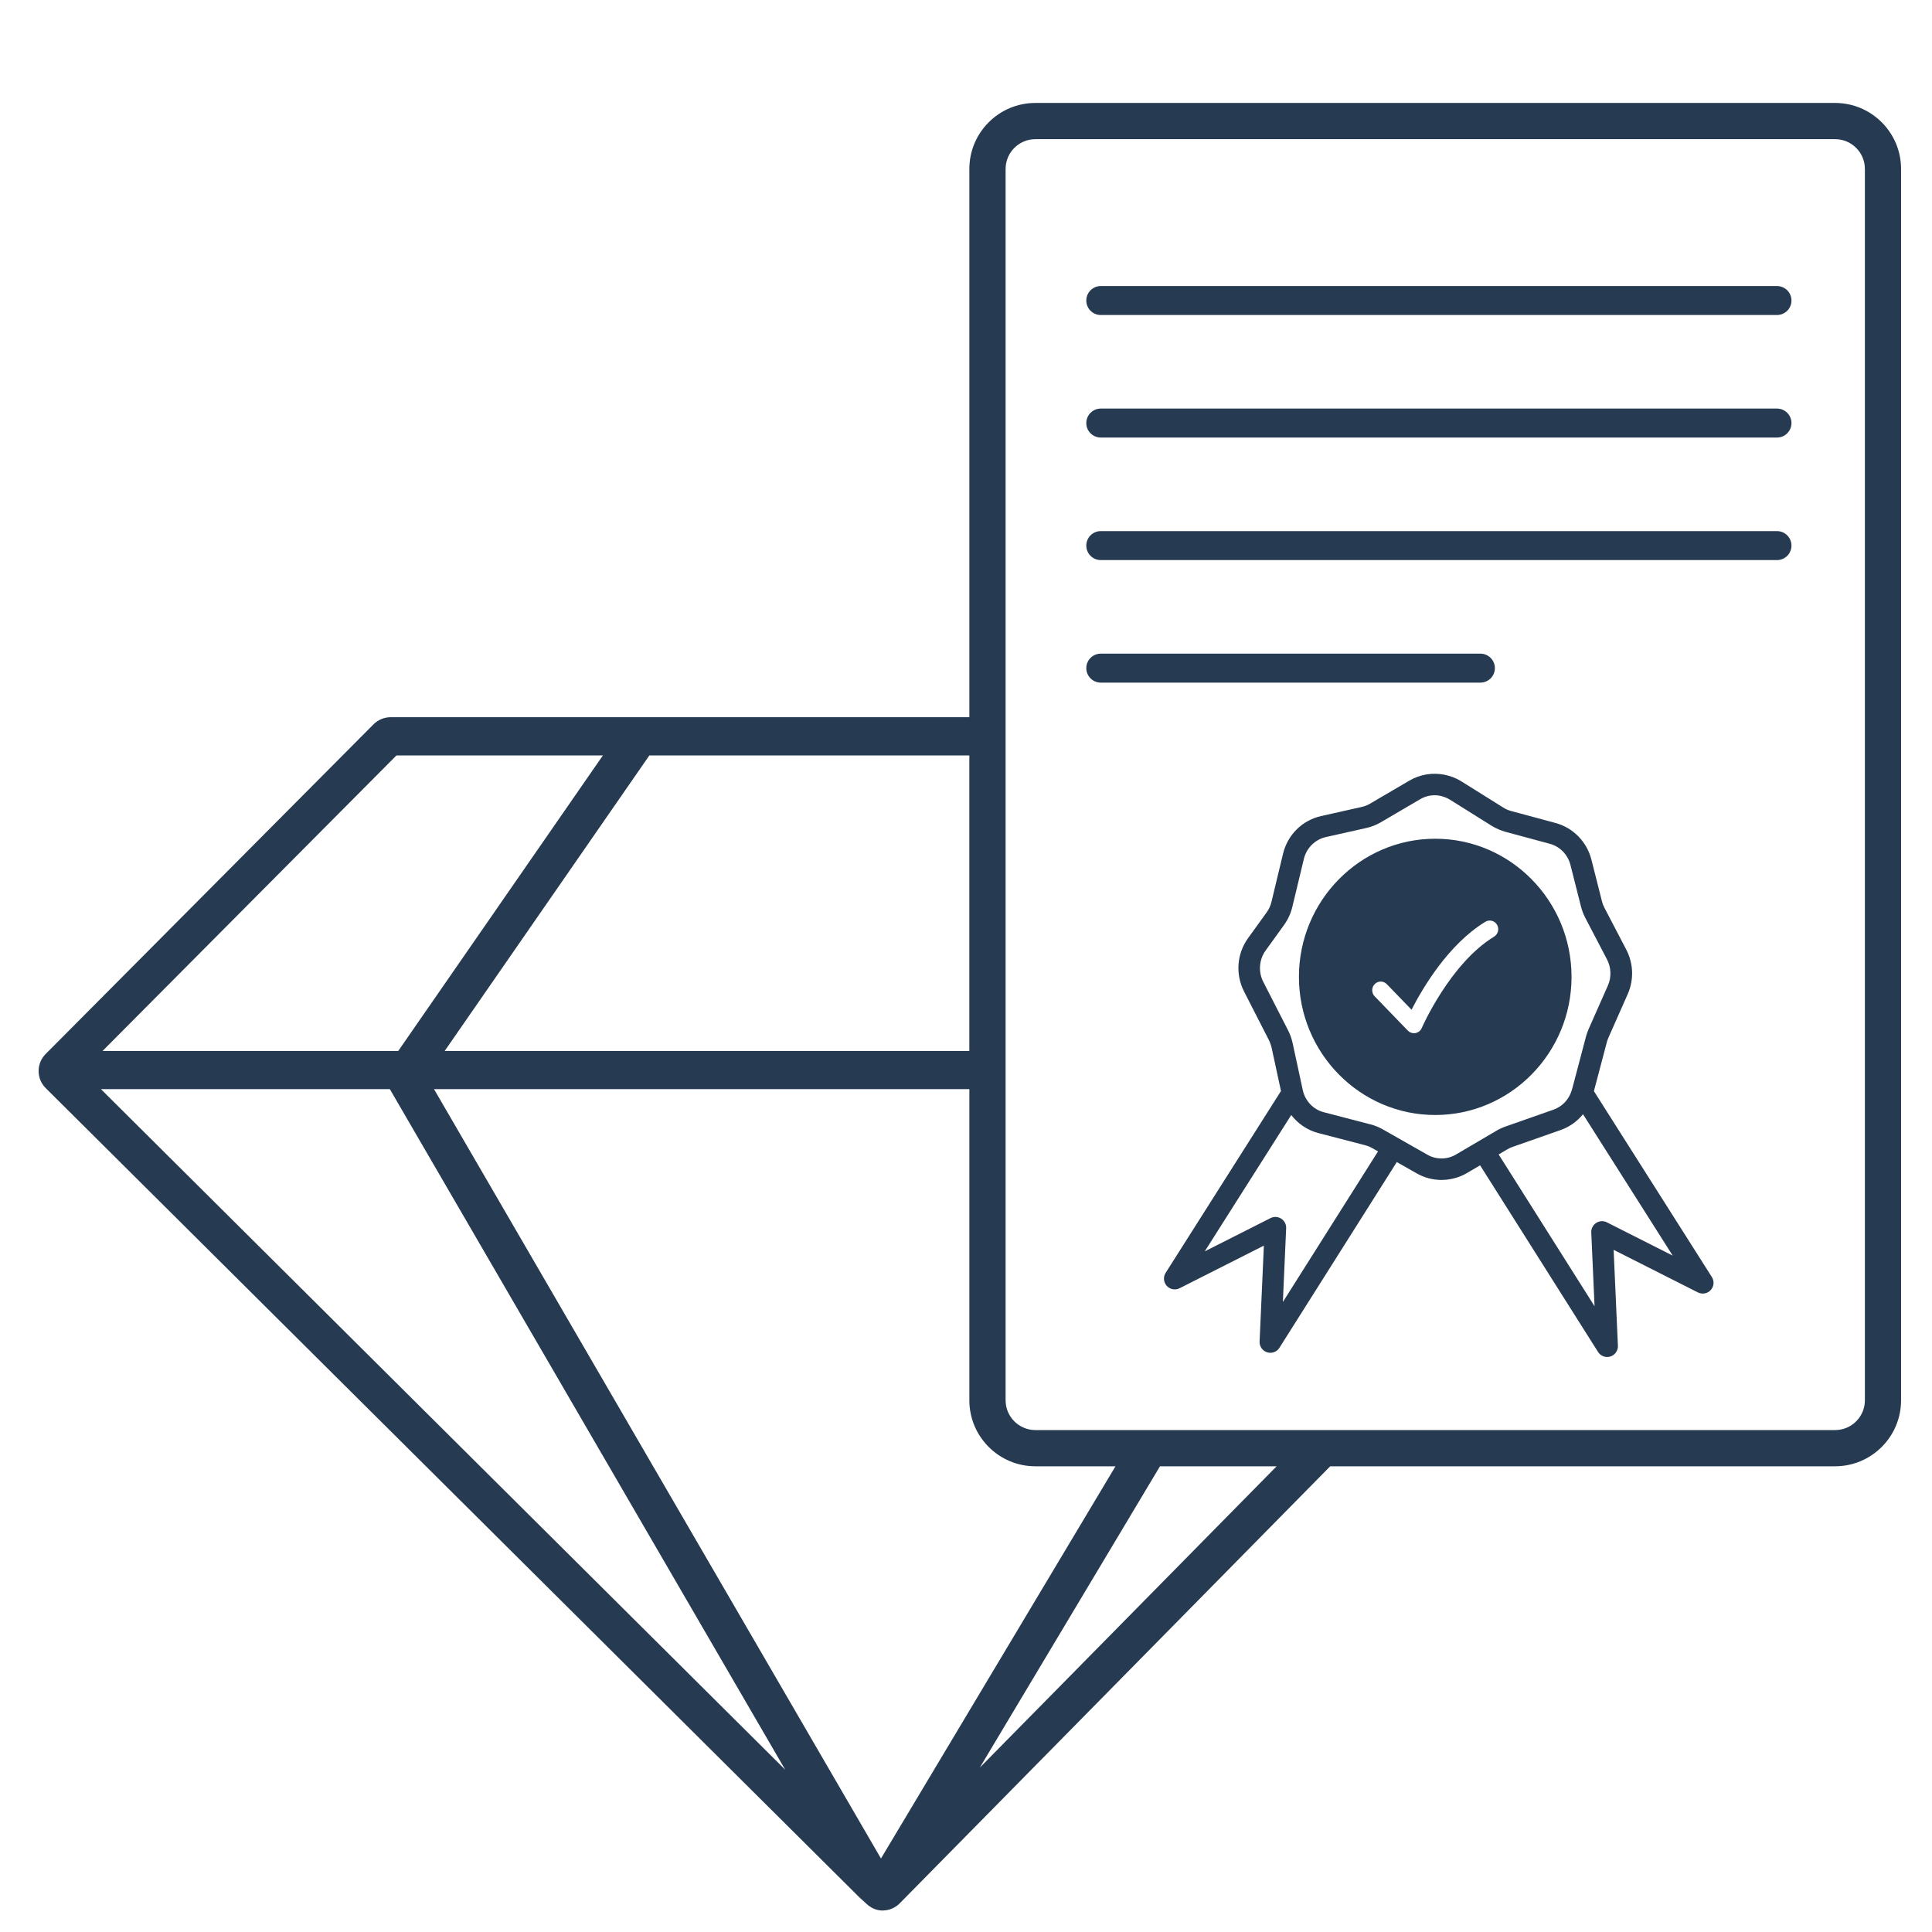
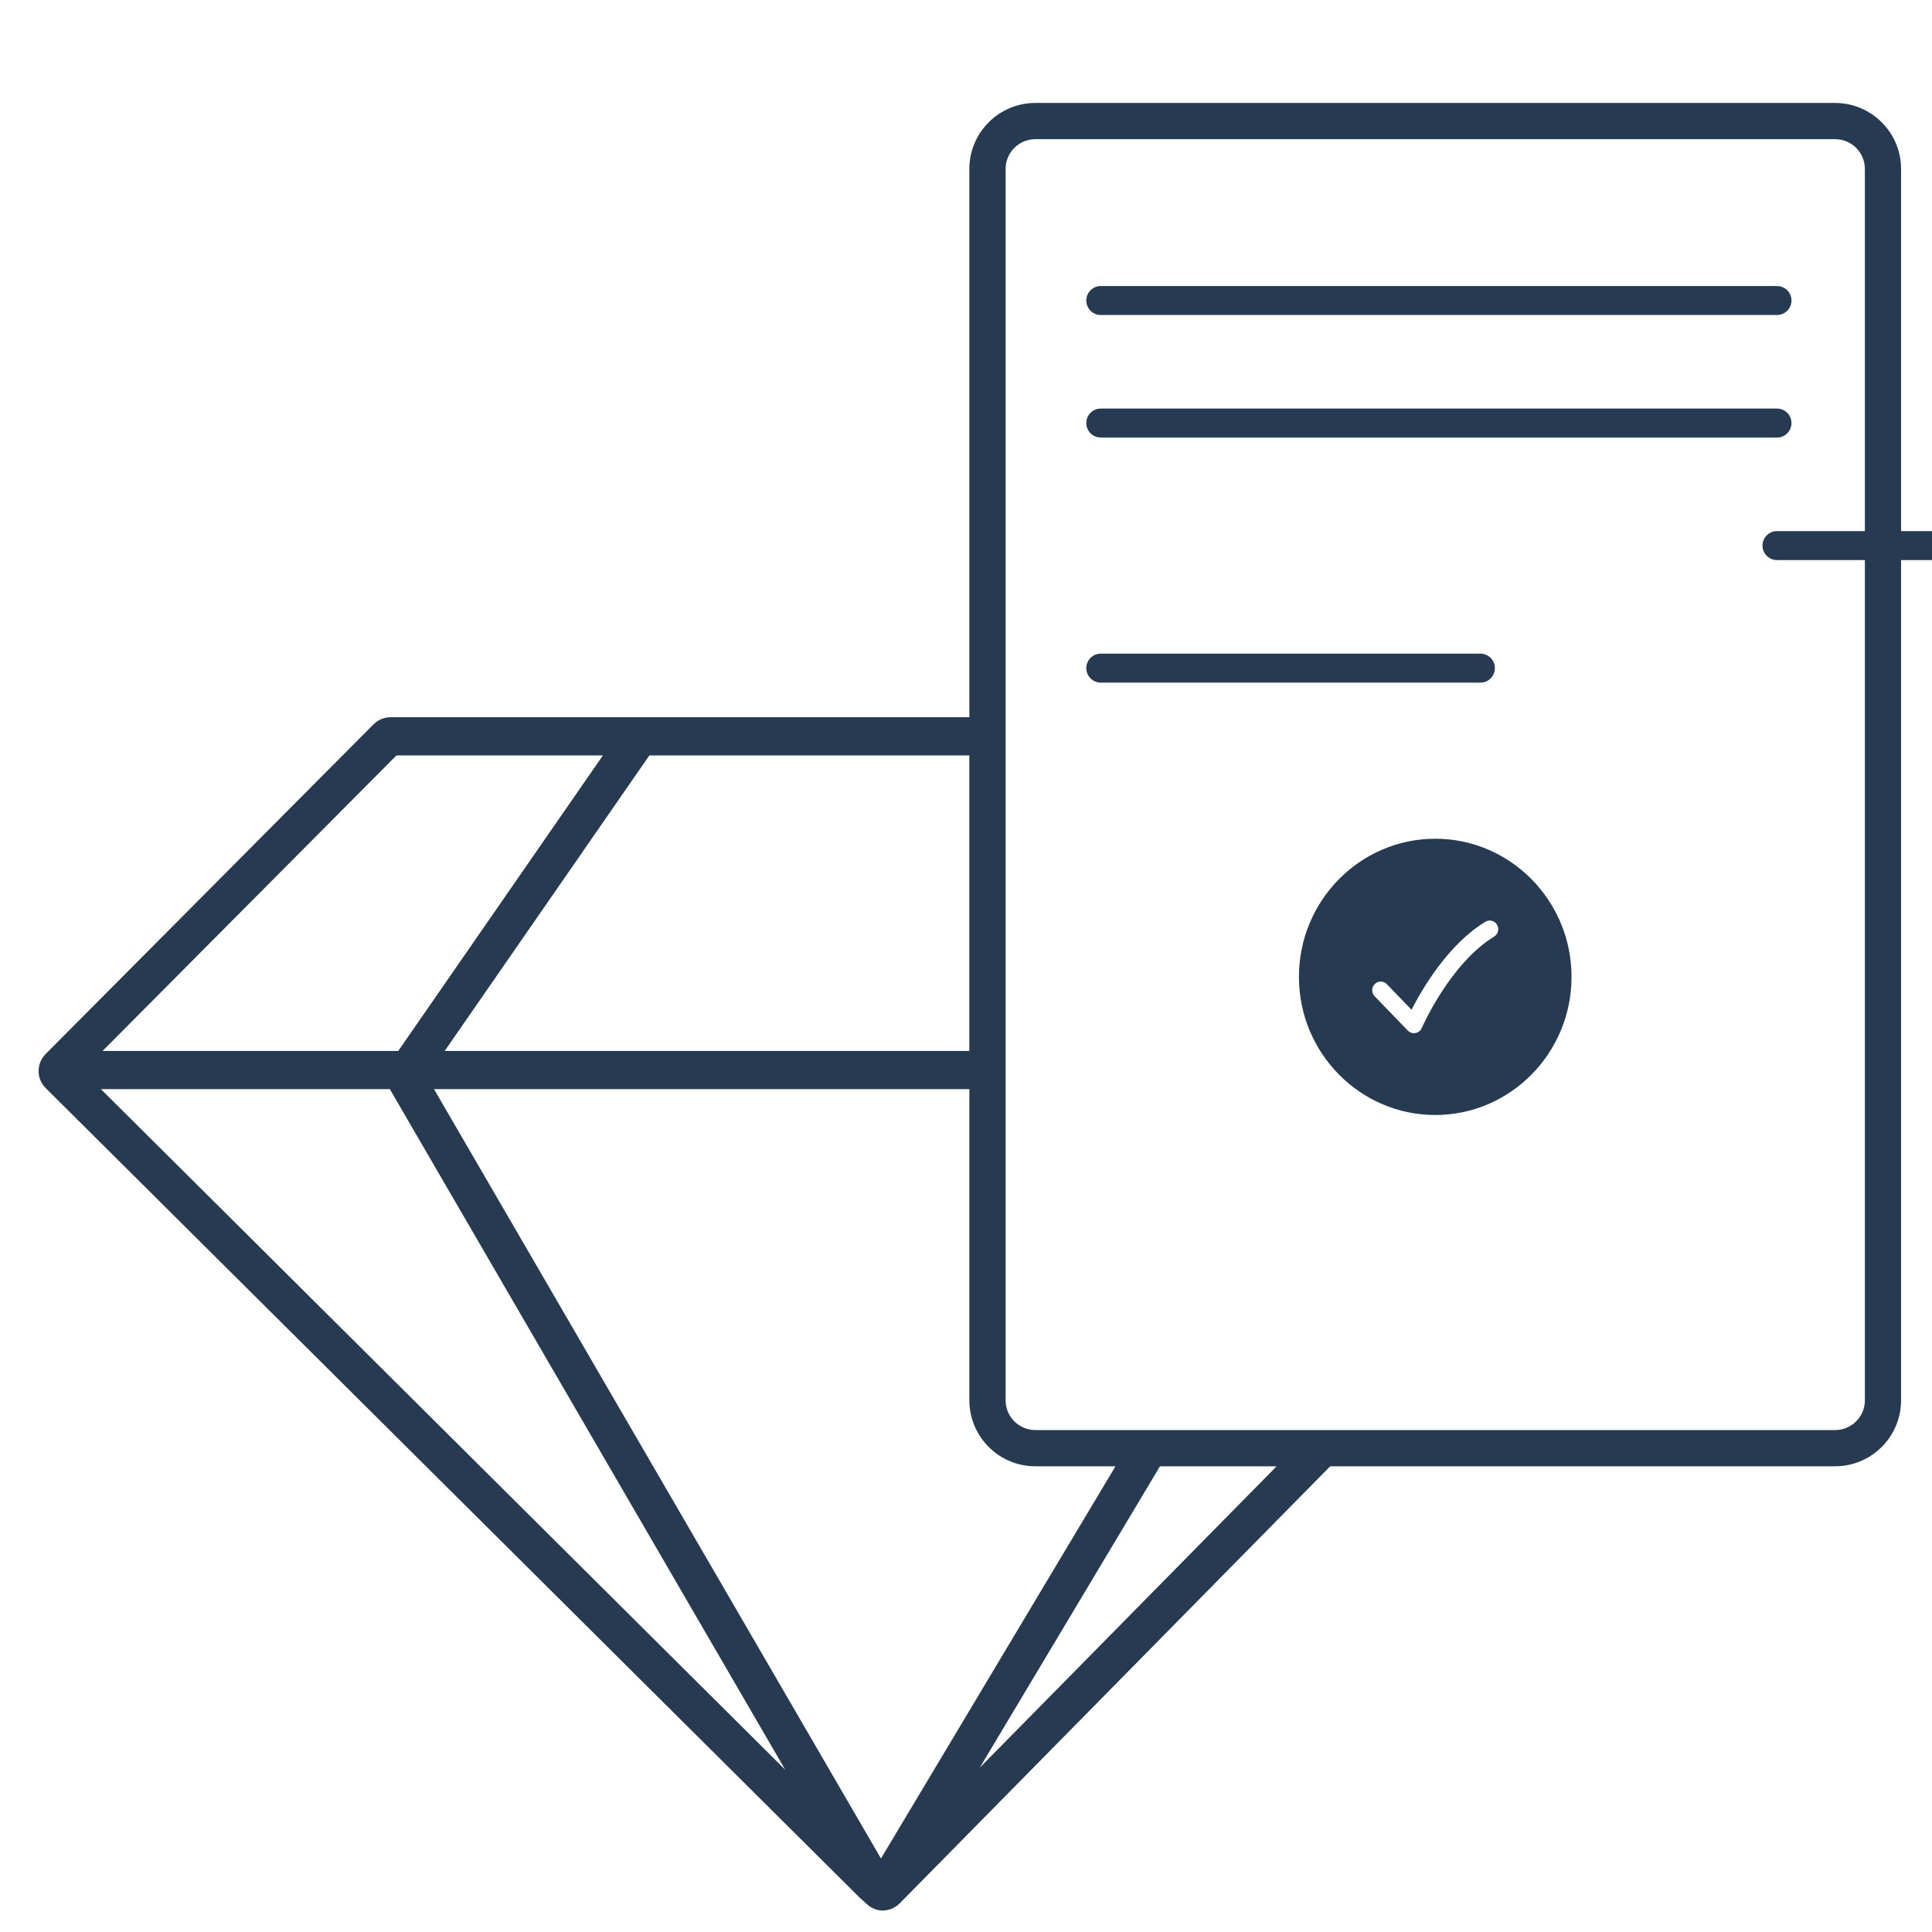
<svg xmlns="http://www.w3.org/2000/svg" viewBox="0 0 800 800" id="Layer_1">
  <defs>
    <style>
      .cls-1 {
        fill: #263a52;
      }
    </style>
  </defs>
-   <path d="M660,451.83l5.36-20.28c.17-.63.38-1.25.65-1.85l7.97-18c2.64-5.97,2.43-12.72-.59-18.51l-9.04-17.32c-.44-.85-.79-1.75-1.02-2.69l-4.36-17.22c-1.87-7.39-7.56-13.21-14.86-15.18l-14.47-3.9-3.96-1.07c-1.14-.31-2.21-.78-3.2-1.4l-1.75-1.1-13.65-8.54-1.98-1.24c-2.17-1.36-4.53-2.23-6.94-2.72-4.89-.98-10.05-.21-14.52,2.4l-16.35,9.58c-1.06.62-2.2,1.07-3.39,1.34l-16.85,3.78c-7.84,1.76-13.88,7.75-15.78,15.64l-4.79,19.92c-.38,1.57-1.05,3.03-1.99,4.33l-7.66,10.62c-4.7,6.51-5.34,15.01-1.68,22.16l.55,1.08,4.56,8.92,5.19,10.15c.31.61.55,1.25.76,1.91.12.37.24.73.32,1.11l1.69,7.81,2.21,10.21-47.76,75.29c-1.08,1.7-.89,3.9.46,5.39,1.35,1.48,3.52,1.89,5.32.98l34.89-17.64-1.77,39.72c-.09,2.02,1.19,3.85,3.12,4.45.44.14.89.2,1.33.2,1.5,0,2.94-.76,3.77-2.08l48.59-76.9,8.3,4.72c3.16,1.79,6.7,2.69,10.23,2.69s7.28-.95,10.51-2.85l5.46-3.21,48.84,77.29c.83,1.32,2.27,2.08,3.77,2.08.44,0,.89-.07,1.33-.2,1.93-.61,3.21-2.44,3.12-4.45l-1.77-39.72,34.89,17.63c1.79.91,3.97.5,5.32-.98,1.35-1.49,1.54-3.69.46-5.39l-48.84-76.98ZM531.21,539.13l1.36-30.56c.07-1.58-.7-3.08-2.04-3.94-1.33-.86-3.02-.95-4.43-.24l-27.24,13.77,35.82-56.46c2.78,3.62,6.68,6.3,11.27,7.49l19.34,5.03c1,.26,1.96.65,2.87,1.16l2.45,1.39-39.4,62.35ZM602.88,478.07c-3.62,2.14-8.15,2.17-11.8.09l-18.52-10.53c-1.59-.9-3.28-1.59-5.03-2.04l-19.34-5.03c-4.41-1.14-7.76-4.67-8.74-9.2l-2.12-9.8-1.93-8.92-.17-.78c-.39-1.8-1.01-3.54-1.85-5.19l-3.12-6.1-4.56-8.92-2.63-5.14c-2.1-4.1-1.71-9.16.97-12.88l7.66-10.62c1.62-2.25,2.77-4.76,3.42-7.46l4.79-19.92c1.08-4.48,4.64-8.02,9.06-9.01l16.84-3.78c2.1-.47,4.1-1.26,5.96-2.35l16.34-9.58c1.85-1.08,3.91-1.62,5.96-1.62,1.37,0,2.74.27,4.05.75.76.28,1.51.61,2.21,1.05h0l6.71,4.2,10.67,6.68c.95.59,1.95,1.09,2.98,1.52.85.36,1.73.68,2.63.93l6.29,1.7,12.15,3.28c4.18,1.13,7.45,4.48,8.53,8.76l4.36,17.22c.41,1.61,1,3.16,1.76,4.63l9.04,17.32c1.73,3.32,1.86,7.34.34,10.77l-7.97,18.01c-.45,1.03-.83,2.1-1.11,3.17l-5.66,21.43c-.14.31-.23.65-.3.98-1.15,3.65-3.9,6.55-7.48,7.8l-19.96,7.01c-1.26.44-2.48,1.01-3.65,1.7l-16.8,9.88ZM665.38,506.14c-1.41-.71-3.1-.62-4.43.24-1.33.86-2.11,2.36-2.04,3.94l1.36,30.56-39.71-62.85,3.64-2.14c.67-.39,1.37-.72,2.09-.97l19.97-7.01c3.68-1.29,6.83-3.59,9.23-6.53l37.14,58.54-27.24-13.77Z" class="cls-1" />
  <path d="M650.74,404.5c0-31.54-25.32-57.2-56.44-57.2s-56.44,25.66-56.44,57.2,25.32,57.2,56.44,57.2,56.44-25.66,56.44-57.2ZM618.69,387.83c-18.28,11.13-29.86,37.58-29.97,37.85-.47,1.09-1.44,1.87-2.6,2.09-.21.04-.43.06-.64.06-.94,0-1.85-.38-2.52-1.07l-13.75-14.22c-1.37-1.41-1.35-3.68.05-5.07,1.39-1.39,3.63-1.36,4.99.05l10.24,10.59c4.42-8.66,15.13-27.03,30.56-36.42,1.67-1.02,3.84-.47,4.84,1.23,1,1.7.46,3.9-1.21,4.91Z" class="cls-1" />
  <path d="M759.88,42.63h-331.17c-15.07,0-27.32,12.26-27.32,27.32v227.03h-239.63c-2.65,0-5.24,1.08-7.09,2.95L18.91,436.43c-1.89,1.89-2.93,4.41-2.92,7.08,0,2.67,1.06,5.18,2.94,7.05l336.88,335.05,3.12,2.84c1.58,1.44,3.57,2.44,5.7,2.62.27.02.54.03.81.03h.06c2.67-.02,5.18-1.08,7.06-2.98l178.25-180.96h209.06c15.07,0,27.32-12.26,27.32-27.32V69.95c0-15.07-12.26-27.32-27.32-27.32ZM401.38,312.8v122.37h-217.24l84.75-122.37h132.49ZM164.18,312.8h85.47l-84.74,122.37H42.47l121.7-122.37ZM41.78,450.98h119.64l163.72,281.82L41.78,450.98ZM364.79,769.57l-185.08-318.59h221.68v128.86c0,15.07,12.26,27.32,27.32,27.32h33.19l-97.11,162.41ZM405.7,731.95l74.62-124.79h48.3l-122.92,124.79ZM772.21,579.84c0,6.8-5.53,12.32-12.32,12.32h-331.17c-6.8,0-12.32-5.53-12.32-12.32V69.95c0-6.8,5.53-12.32,12.32-12.32h331.17c6.8,0,12.32,5.53,12.32,12.32v509.88Z" class="cls-1" />
  <path d="M735.81,118.44h-280c-3.31,0-6,2.69-6,6s2.69,6,6,6h280c3.31,0,6-2.69,6-6s-2.69-6-6-6Z" class="cls-1" />
  <path d="M735.81,169.18h-280c-3.31,0-6,2.69-6,6s2.69,6,6,6h280c3.31,0,6-2.69,6-6s-2.69-6-6-6Z" class="cls-1" />
-   <path d="M735.81,219.92h-280c-3.31,0-6,2.69-6,6s2.69,6,6,6h280c3.31,0,6-2.69,6-6s-2.69-6-6-6Z" class="cls-1" />
+   <path d="M735.81,219.92c-3.31,0-6,2.69-6,6s2.69,6,6,6h280c3.31,0,6-2.69,6-6s-2.69-6-6-6Z" class="cls-1" />
  <path d="M619,276.66c0-3.31-2.69-6-6-6h-157.19c-3.31,0-6,2.69-6,6s2.69,6,6,6h157.19c3.31,0,6-2.69,6-6Z" class="cls-1" />
</svg>